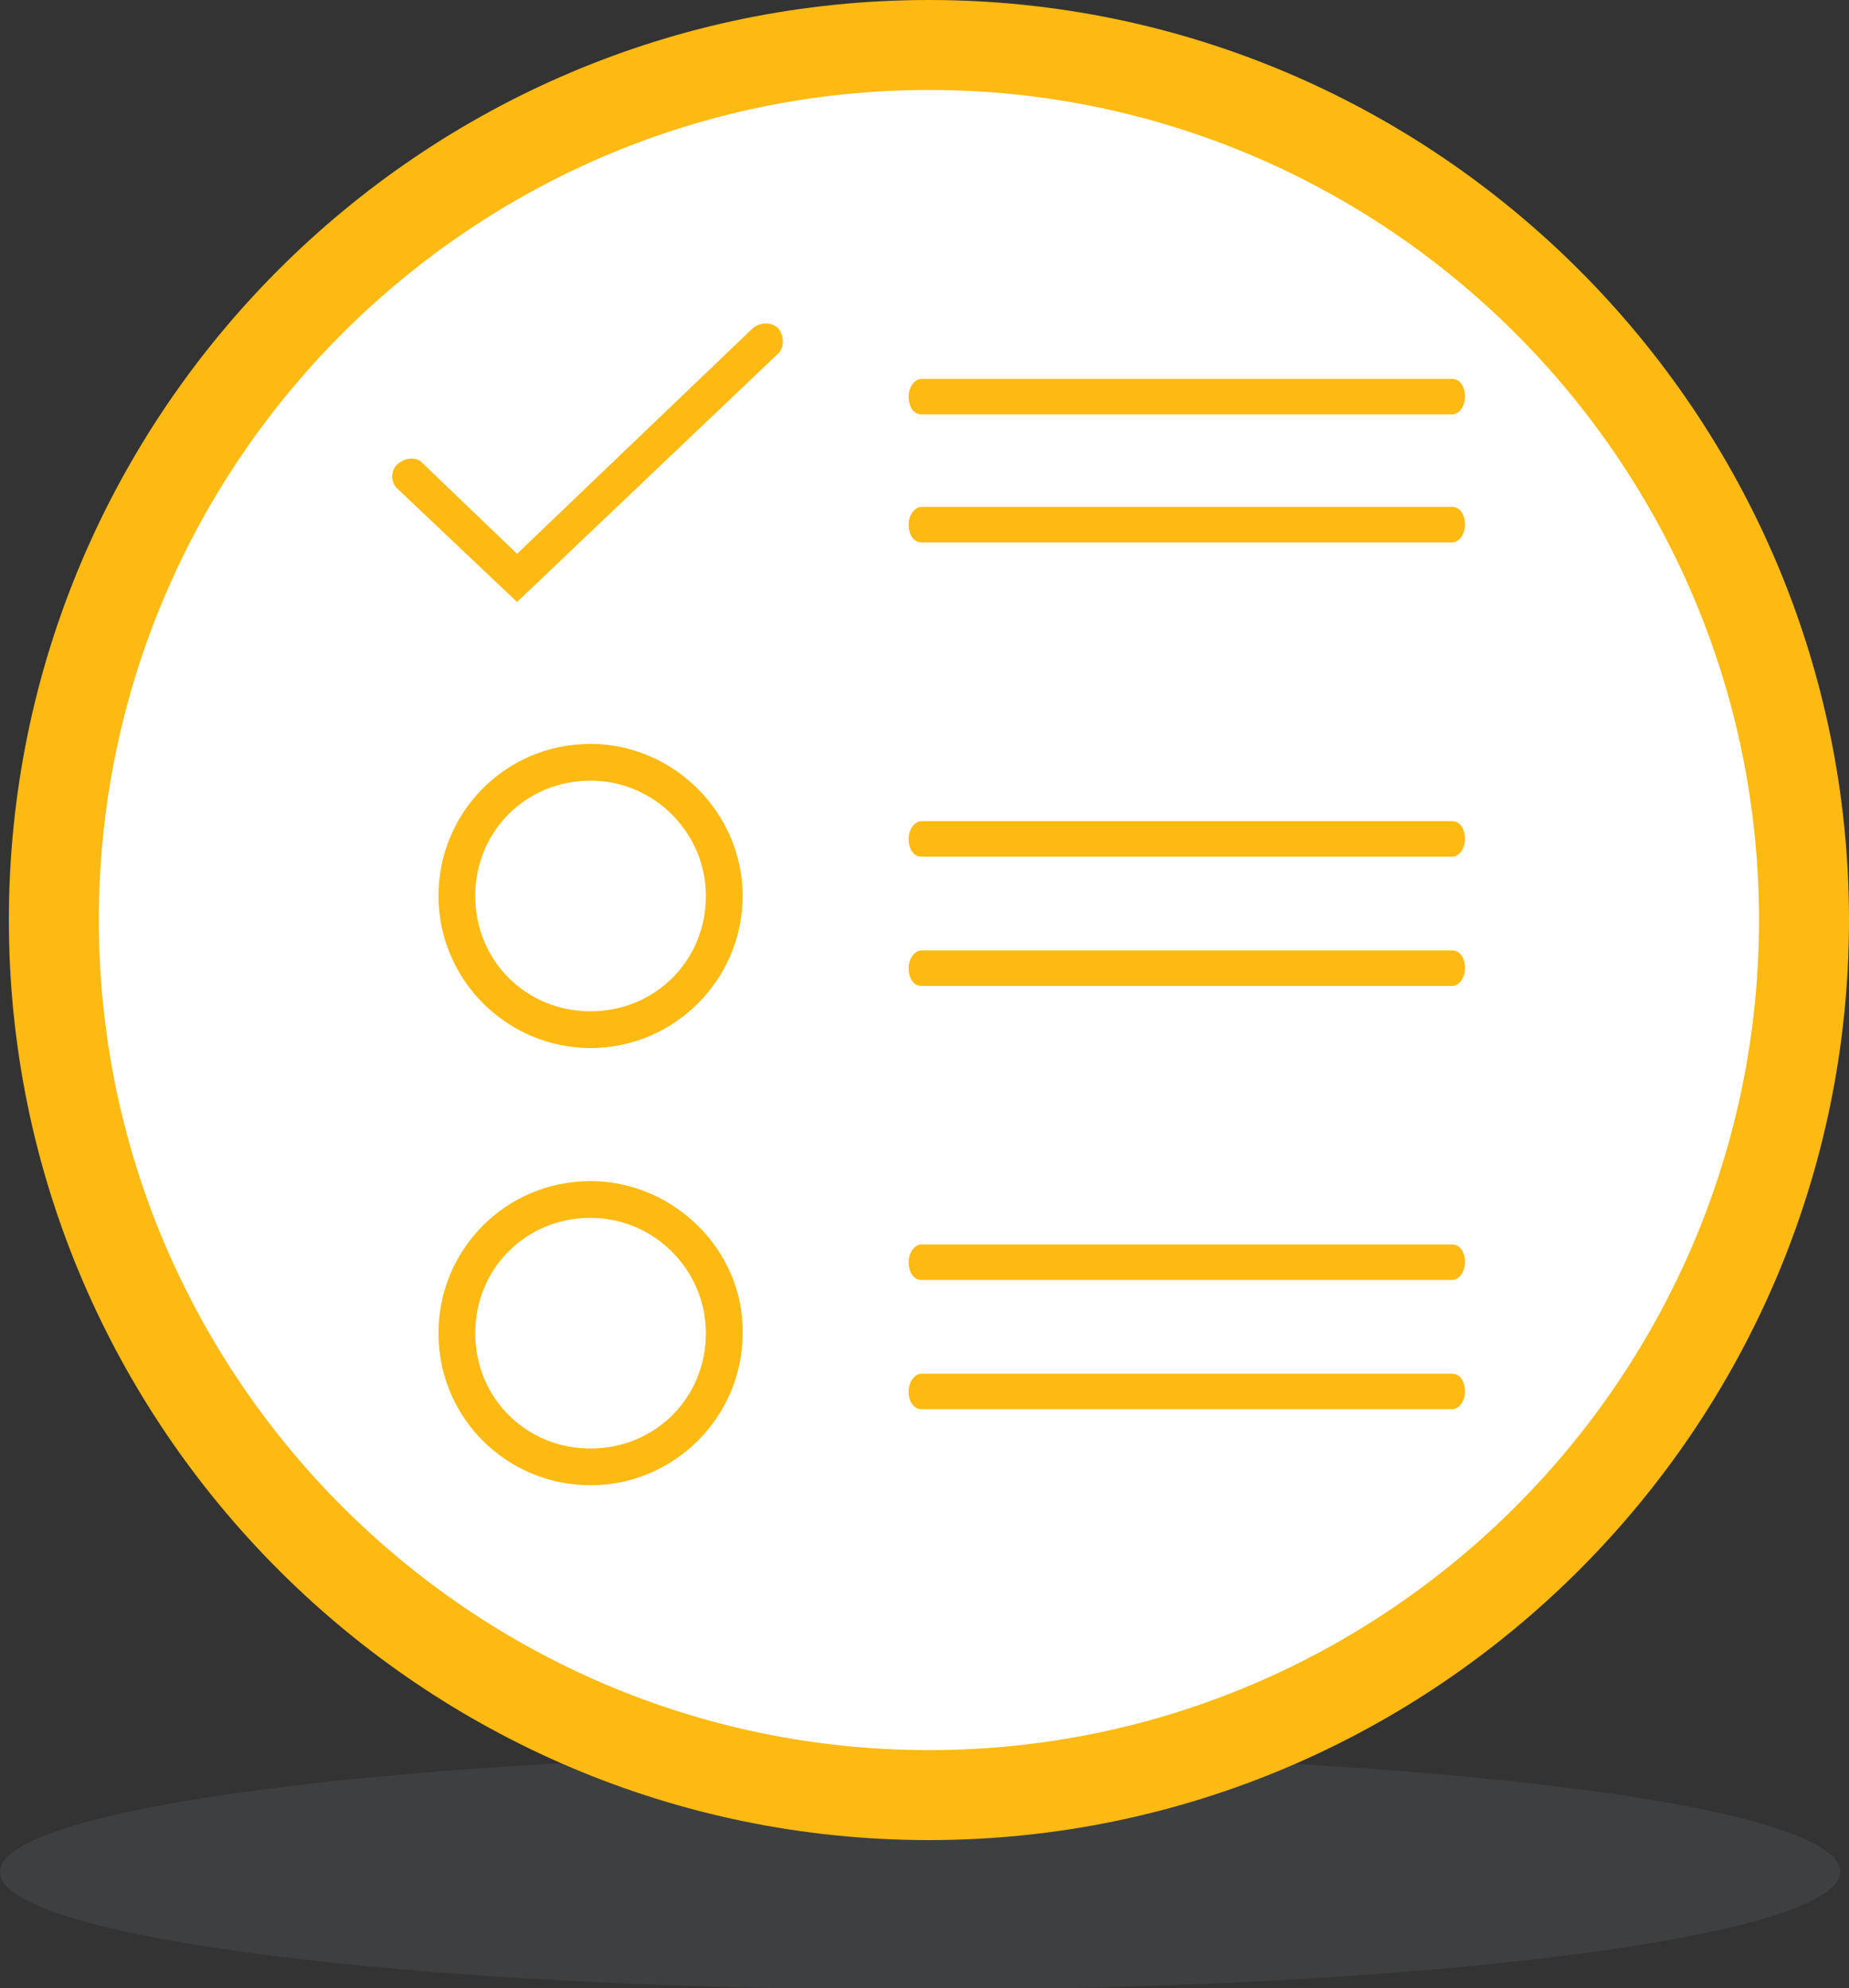
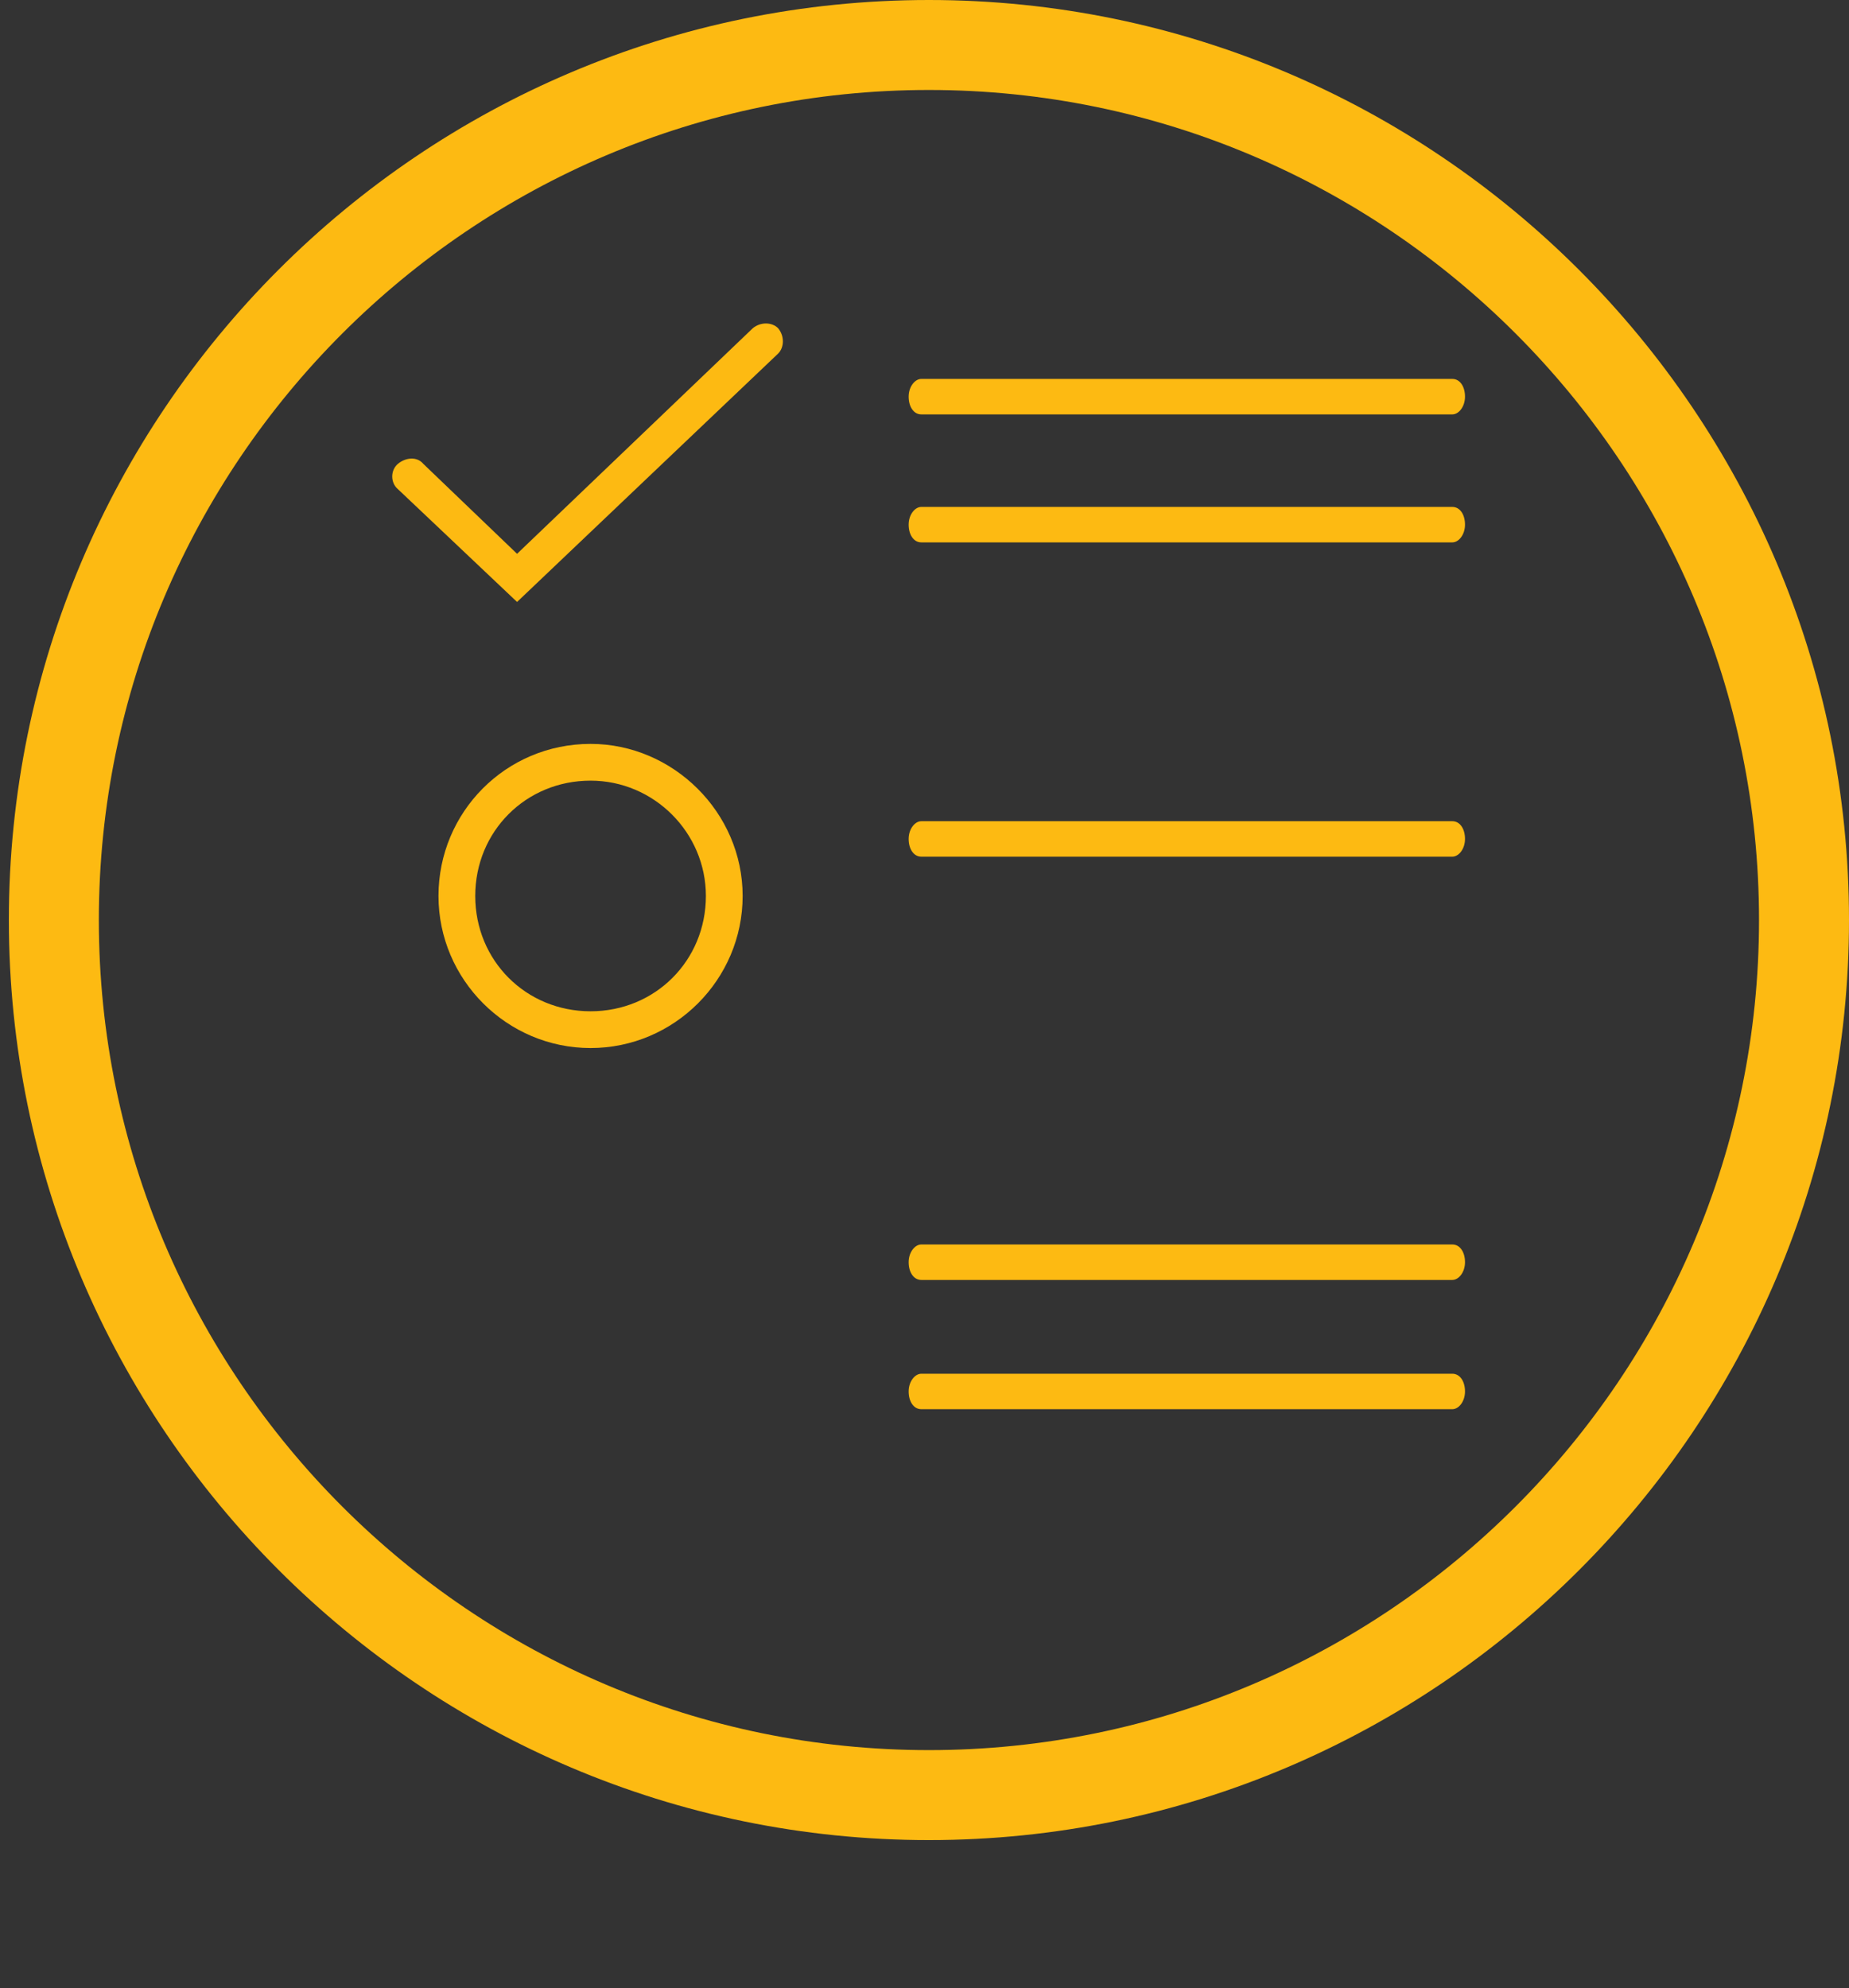
<svg xmlns="http://www.w3.org/2000/svg" xmlns:xlink="http://www.w3.org/1999/xlink" version="1.1" id="Layer_1" x="0px" y="0px" viewBox="0 0 145.9 156.9" style="enable-background:new 0 0 145.9 156.9;" xml:space="preserve">
  <rect x="0" y="0" width="145.9" height="156.9" fill="#333333" stroke="none" />
  <style type="text/css">
	.st0{fill:#FFFFFF;}
	.st1{opacity:0.25;}
	.st2{clip-path:url(#SVGID_2_);fill:#5F636A;}
	.st3{fill:#FDBA12;}
</style>
  <g>
-     <path class="st0" d="M141.3,73.3c0,37.6-30.5,68-68,68c-37.6,0-68-30.5-68-68s30.5-68,68-68C110.9,5.2,141.3,35.7,141.3,73.3" />
    <g class="st1">
      <g>
        <defs>
-           <rect id="SVGID_1_" y="138.4" width="145.2" height="18.5" />
-         </defs>
+           </defs>
        <clipPath id="SVGID_2_">
          <use xlink:href="#SVGID_1_" style="overflow:visible;" />
        </clipPath>
-         <path class="st2" d="M145.2,147.7c0,5.1-32.5,9.3-72.6,9.3c-40.1,0-72.6-4.1-72.6-9.3c0-5.1,32.5-9.3,72.6-9.3     C112.7,138.4,145.2,142.5,145.2,147.7" />
      </g>
    </g>
    <path class="st3" d="M73.3,145.2c-40,0-72.6-32.6-72.6-72.6C0.7,32.6,33.2,0,73.3,0c40,0,72.6,32.6,72.6,72.6   C145.9,112.6,113.3,145.2,73.3,145.2 M73.3,7.1C37.2,7.1,7.8,36.5,7.8,72.6c0,36.1,29.4,65.5,65.5,65.5c36.1,0,65.5-29.4,65.5-65.5   C138.8,36.5,109.4,7.1,73.3,7.1" />
    <g>
      <path class="st3" d="M114.6,32.7H72.7c-0.6,0-1-0.6-1-1.4s0.5-1.4,1-1.4h41.9c0.6,0,1,0.6,1,1.4S115.1,32.7,114.6,32.7z" />
    </g>
    <g>
      <path class="st3" d="M114.6,42.8H72.7c-0.6,0-1-0.6-1-1.4c0-0.8,0.5-1.4,1-1.4h41.9c0.6,0,1,0.6,1,1.4    C115.6,42.2,115.1,42.8,114.6,42.8z" />
    </g>
    <g>
      <path class="st3" d="M114.6,67.6H72.7c-0.6,0-1-0.6-1-1.4s0.5-1.4,1-1.4h41.9c0.6,0,1,0.6,1,1.4S115.1,67.6,114.6,67.6z" />
    </g>
    <g>
-       <path class="st3" d="M114.6,77.8H72.7c-0.6,0-1-0.6-1-1.4s0.5-1.4,1-1.4h41.9c0.6,0,1,0.6,1,1.4S115.1,77.8,114.6,77.8z" />
-     </g>
+       </g>
    <g>
-       <path class="st3" d="M114.6,101H72.7c-0.6,0-1-0.6-1-1.4s0.5-1.4,1-1.4h41.9c0.6,0,1,0.6,1,1.4S115.1,101,114.6,101z" />
+       <path class="st3" d="M114.6,101H72.7c-0.6,0-1-0.6-1-1.4s0.5-1.4,1-1.4h41.9c0.6,0,1,0.6,1,1.4S115.1,101,114.6,101" />
    </g>
    <g>
      <path class="st3" d="M114.6,111.2H72.7c-0.6,0-1-0.6-1-1.4c0-0.8,0.5-1.4,1-1.4h41.9c0.6,0,1,0.6,1,1.4    C115.6,110.6,115.1,111.2,114.6,111.2z" />
    </g>
    <g>
      <path class="st3" d="M40.8,47.5l-9.4-8.9c-0.6-0.5-0.6-1.5,0-2s1.5-0.6,2,0l7.4,7.1l18.6-17.8c0.6-0.5,1.5-0.5,2,0    c0.5,0.6,0.5,1.5,0,2L40.8,47.5z" />
    </g>
    <path class="st3" d="M46.6,61.6c5,0,9.1,4.1,9.1,9.1c0,5.1-4,9.1-9.1,9.1c-5.1,0-9.1-4-9.1-9.1S41.5,61.6,46.6,61.6 M46.6,58.7   c-6.7,0-12,5.4-12,12s5.4,12,12,12s12-5.4,12-12S53.1,58.7,46.6,58.7L46.6,58.7z" />
-     <path class="st3" d="M46.6,96.1L46.6,96.1c5,0,9.1,4.1,9.1,9.1c0,5.1-4,9.1-9.1,9.1c-5.1,0-9.1-4-9.1-9.1S41.5,96.1,46.6,96.1    M46.6,93.2c-6.7,0-12,5.4-12,12c0,6.7,5.4,12,12,12s12-5.4,12-12C58.7,98.6,53.1,93.2,46.6,93.2L46.6,93.2z" />
  </g>
</svg>